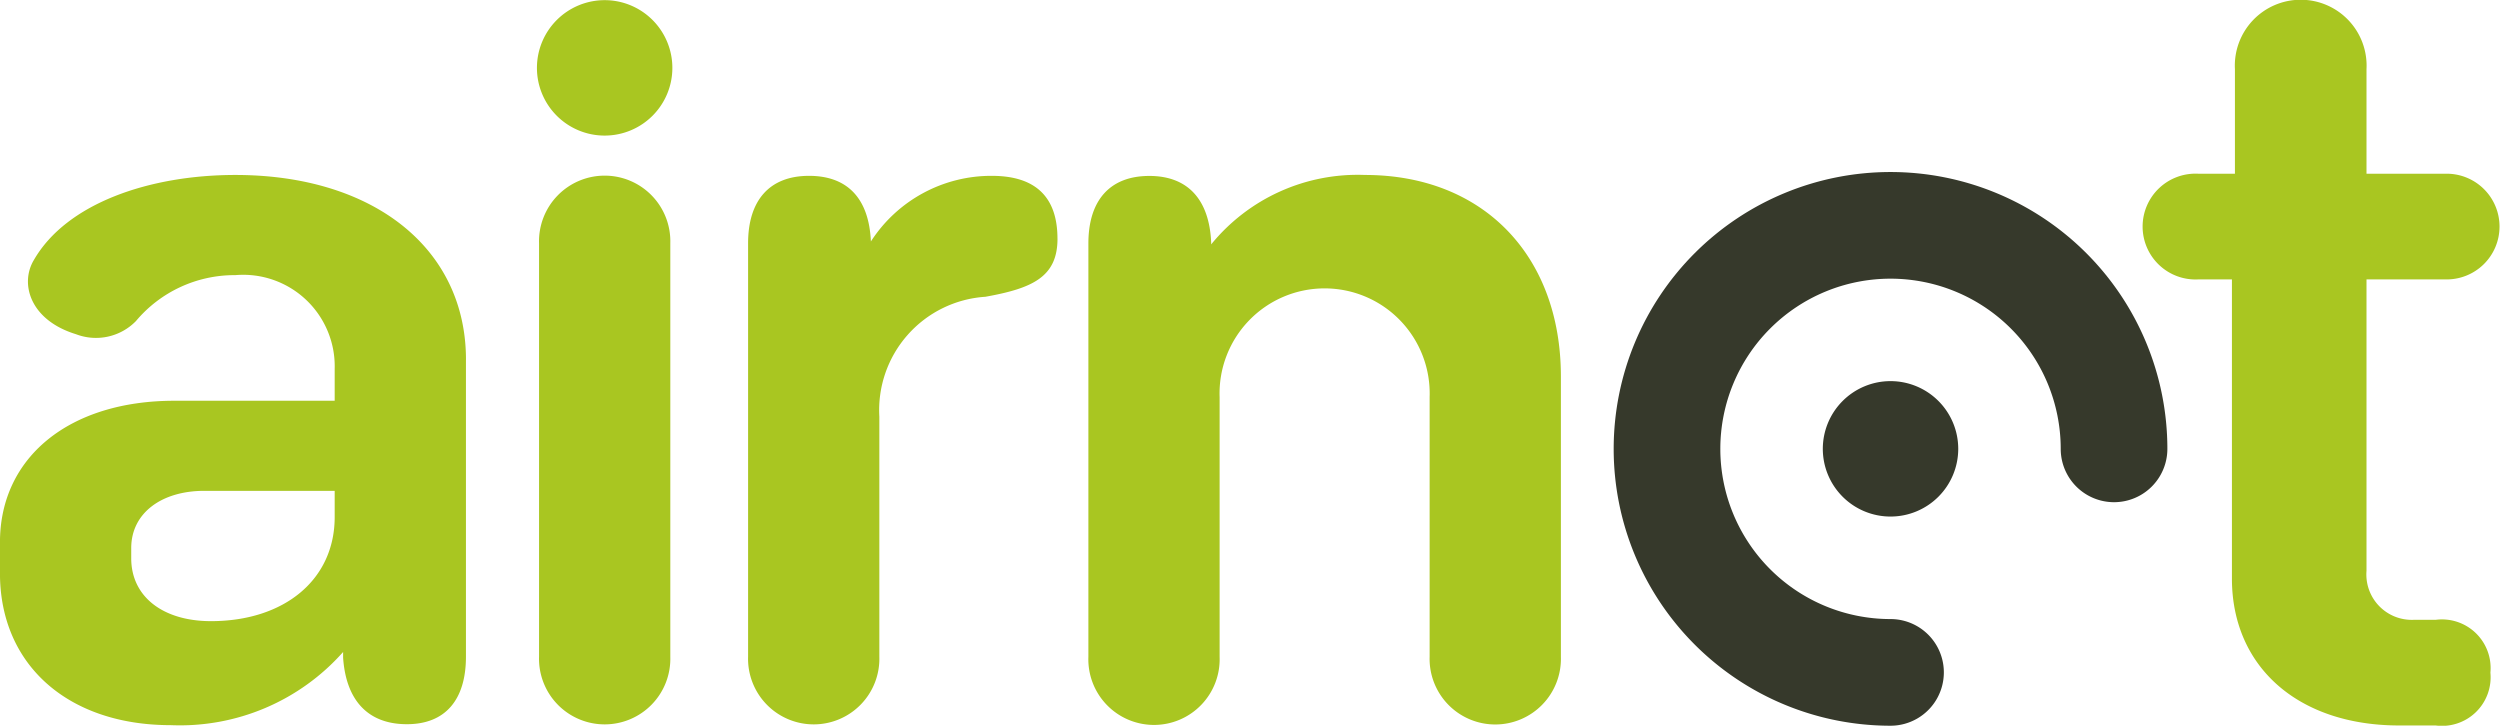
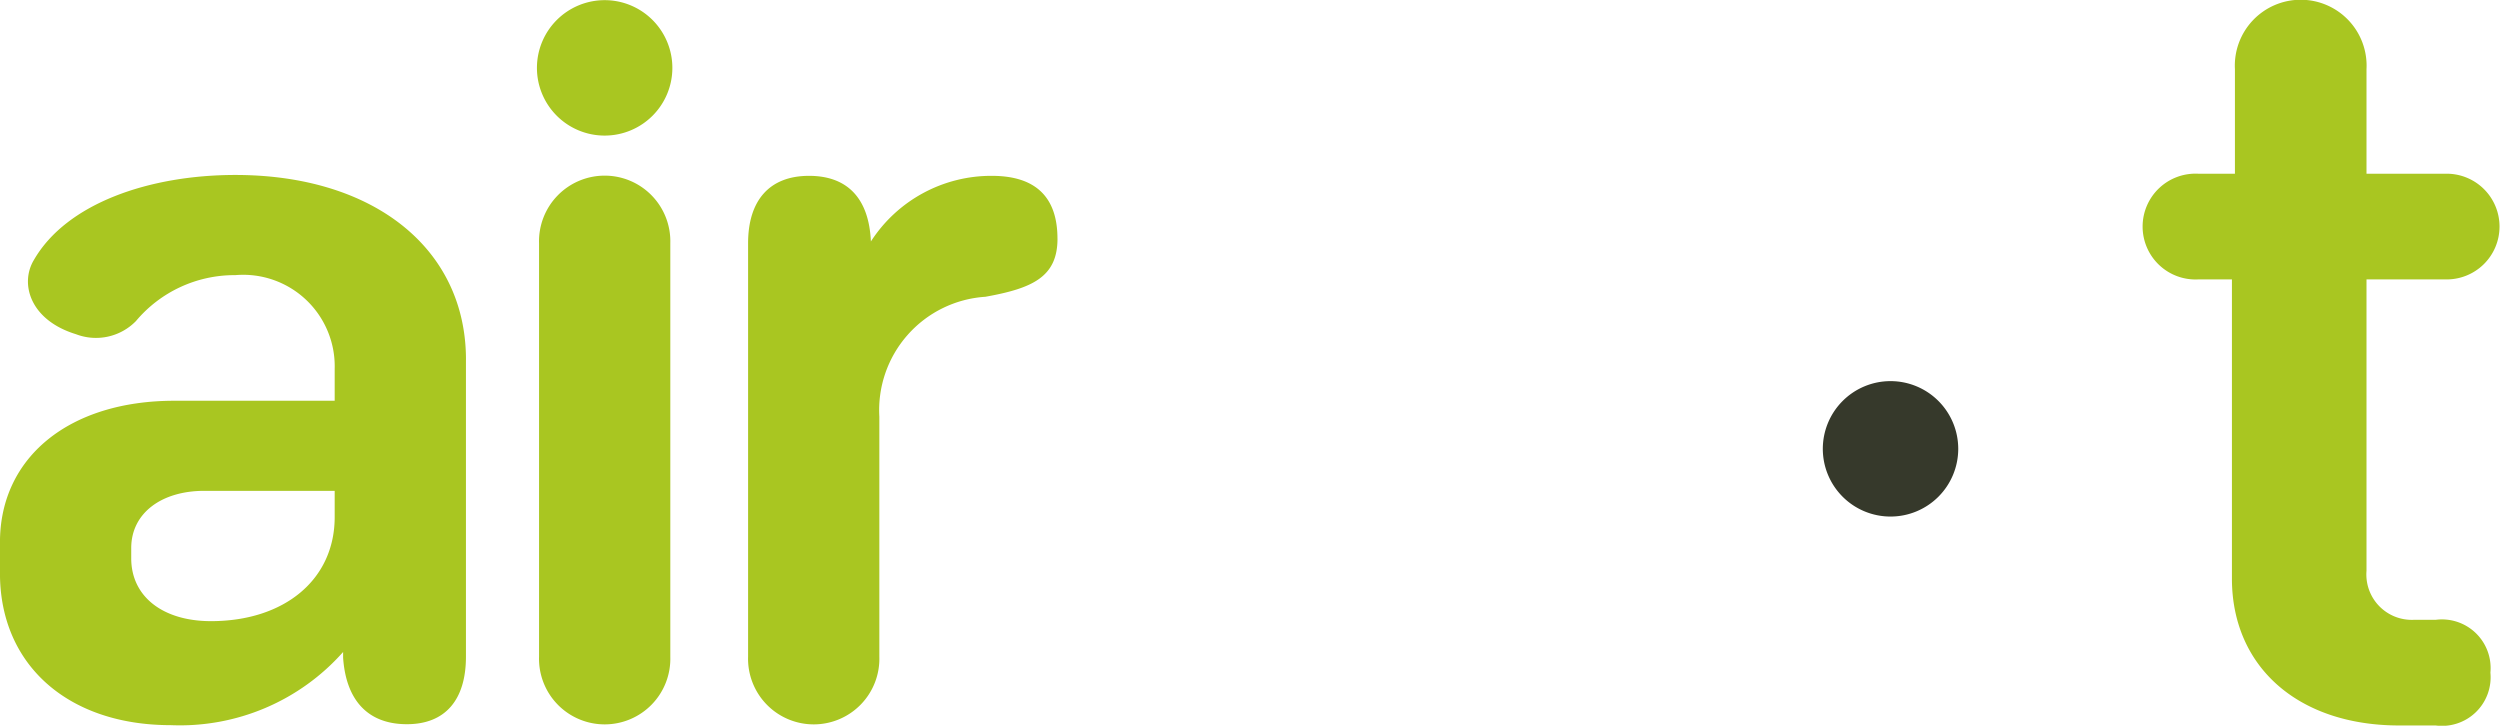
<svg xmlns="http://www.w3.org/2000/svg" width="79.232" height="23" viewBox="0 0 79.232 23">
  <g transform="translate(-1186.929 -452.23)">
    <path d="M1341.781,484.16a2.146,2.146,0,1,1-2.146,2.147,2.147,2.147,0,0,1,2.146-2.147" transform="translate(-94.936 -19.851)" fill="#36392b" />
    <path d="M1197.536,477.726v-.832h-4.13c-1.367,0-2.318.713-2.318,1.812v.327c0,1.218,1.01,1.991,2.526,1.991,2.318,0,3.922-1.307,3.922-3.3m4.16-4.992v9.419c0,1.367-.654,2.139-1.872,2.139-1.248,0-1.931-.773-2.021-2.11v-.178a6.911,6.911,0,0,1-5.467,2.318c-3.239,0-5.408-1.9-5.408-4.813v-.981c0-2.7,2.2-4.487,5.527-4.487h5.081v-1.01a2.9,2.9,0,0,0-3.149-2.971,4.076,4.076,0,0,0-3.15,1.456,1.77,1.77,0,0,1-1.9.416c-1.456-.446-1.783-1.6-1.337-2.347,1.04-1.812,3.685-2.7,6.388-2.7,4.368,0,7.309,2.318,7.309,5.854" transform="translate(0 -9.108)" fill="#a9c621" />
    <path d="M1232.088,482.2V469.1a2.081,2.081,0,1,1,4.16,0v13.1a2.081,2.081,0,1,1-4.16,0" transform="translate(-28.075 -9.158)" fill="#a9c621" />
    <path d="M1259.407,468.952c0,1.218-.8,1.575-2.288,1.842a3.6,3.6,0,0,0-3.358,3.8V482.2a2.081,2.081,0,1,1-4.16,0V469.1c0-1.367.683-2.139,1.931-2.139,1.218,0,1.9.713,1.961,2.08a4.541,4.541,0,0,1,3.833-2.08c1.367,0,2.08.653,2.08,1.991" transform="translate(-38.963 -9.158)" fill="#a9c621" />
-     <path d="M1293.085,473.27v8.884a2.081,2.081,0,1,1-4.16,0v-8.23a3.33,3.33,0,1,0-6.656,0v8.23a2.081,2.081,0,1,1-4.159,0v-13.1c0-1.367.683-2.139,1.931-2.139,1.218,0,1.9.743,1.961,2.11v.059a5.988,5.988,0,0,1,4.873-2.2c3.744,0,6.21,2.555,6.21,6.388" transform="translate(-56.687 -9.109)" fill="#a9c621" />
    <path d="M1377.454,473.548a1.541,1.541,0,0,1-1.735,1.674h-1.157c-3.2,0-5.3-1.857-5.3-4.657v-9.48H1368.2a1.677,1.677,0,1,1,0-3.349h1.157v-3.314a2.088,2.088,0,1,1,4.17,0v3.314h2.5a1.675,1.675,0,1,1,0,3.349h-2.5v9.236a1.439,1.439,0,0,0,1.492,1.553h.7a1.542,1.542,0,0,1,1.735,1.674" transform="translate(-111.597 0)" fill="#a9c621" />
    <path d="M1234.059,452.244a2.146,2.146,0,1,1-2.147,2.147,2.147,2.147,0,0,1,2.147-2.147" transform="translate(-27.966 -0.009)" fill="#a9c621" />
-     <path d="M1330.889,484.189a8.774,8.774,0,1,1,8.774-8.774,1.69,1.69,0,1,1-3.38,0,5.394,5.394,0,1,0-5.394,5.394,1.69,1.69,0,1,1,0,3.38" transform="translate(-84.044 -8.959)" fill="#36392b" />
  </g>
</svg>